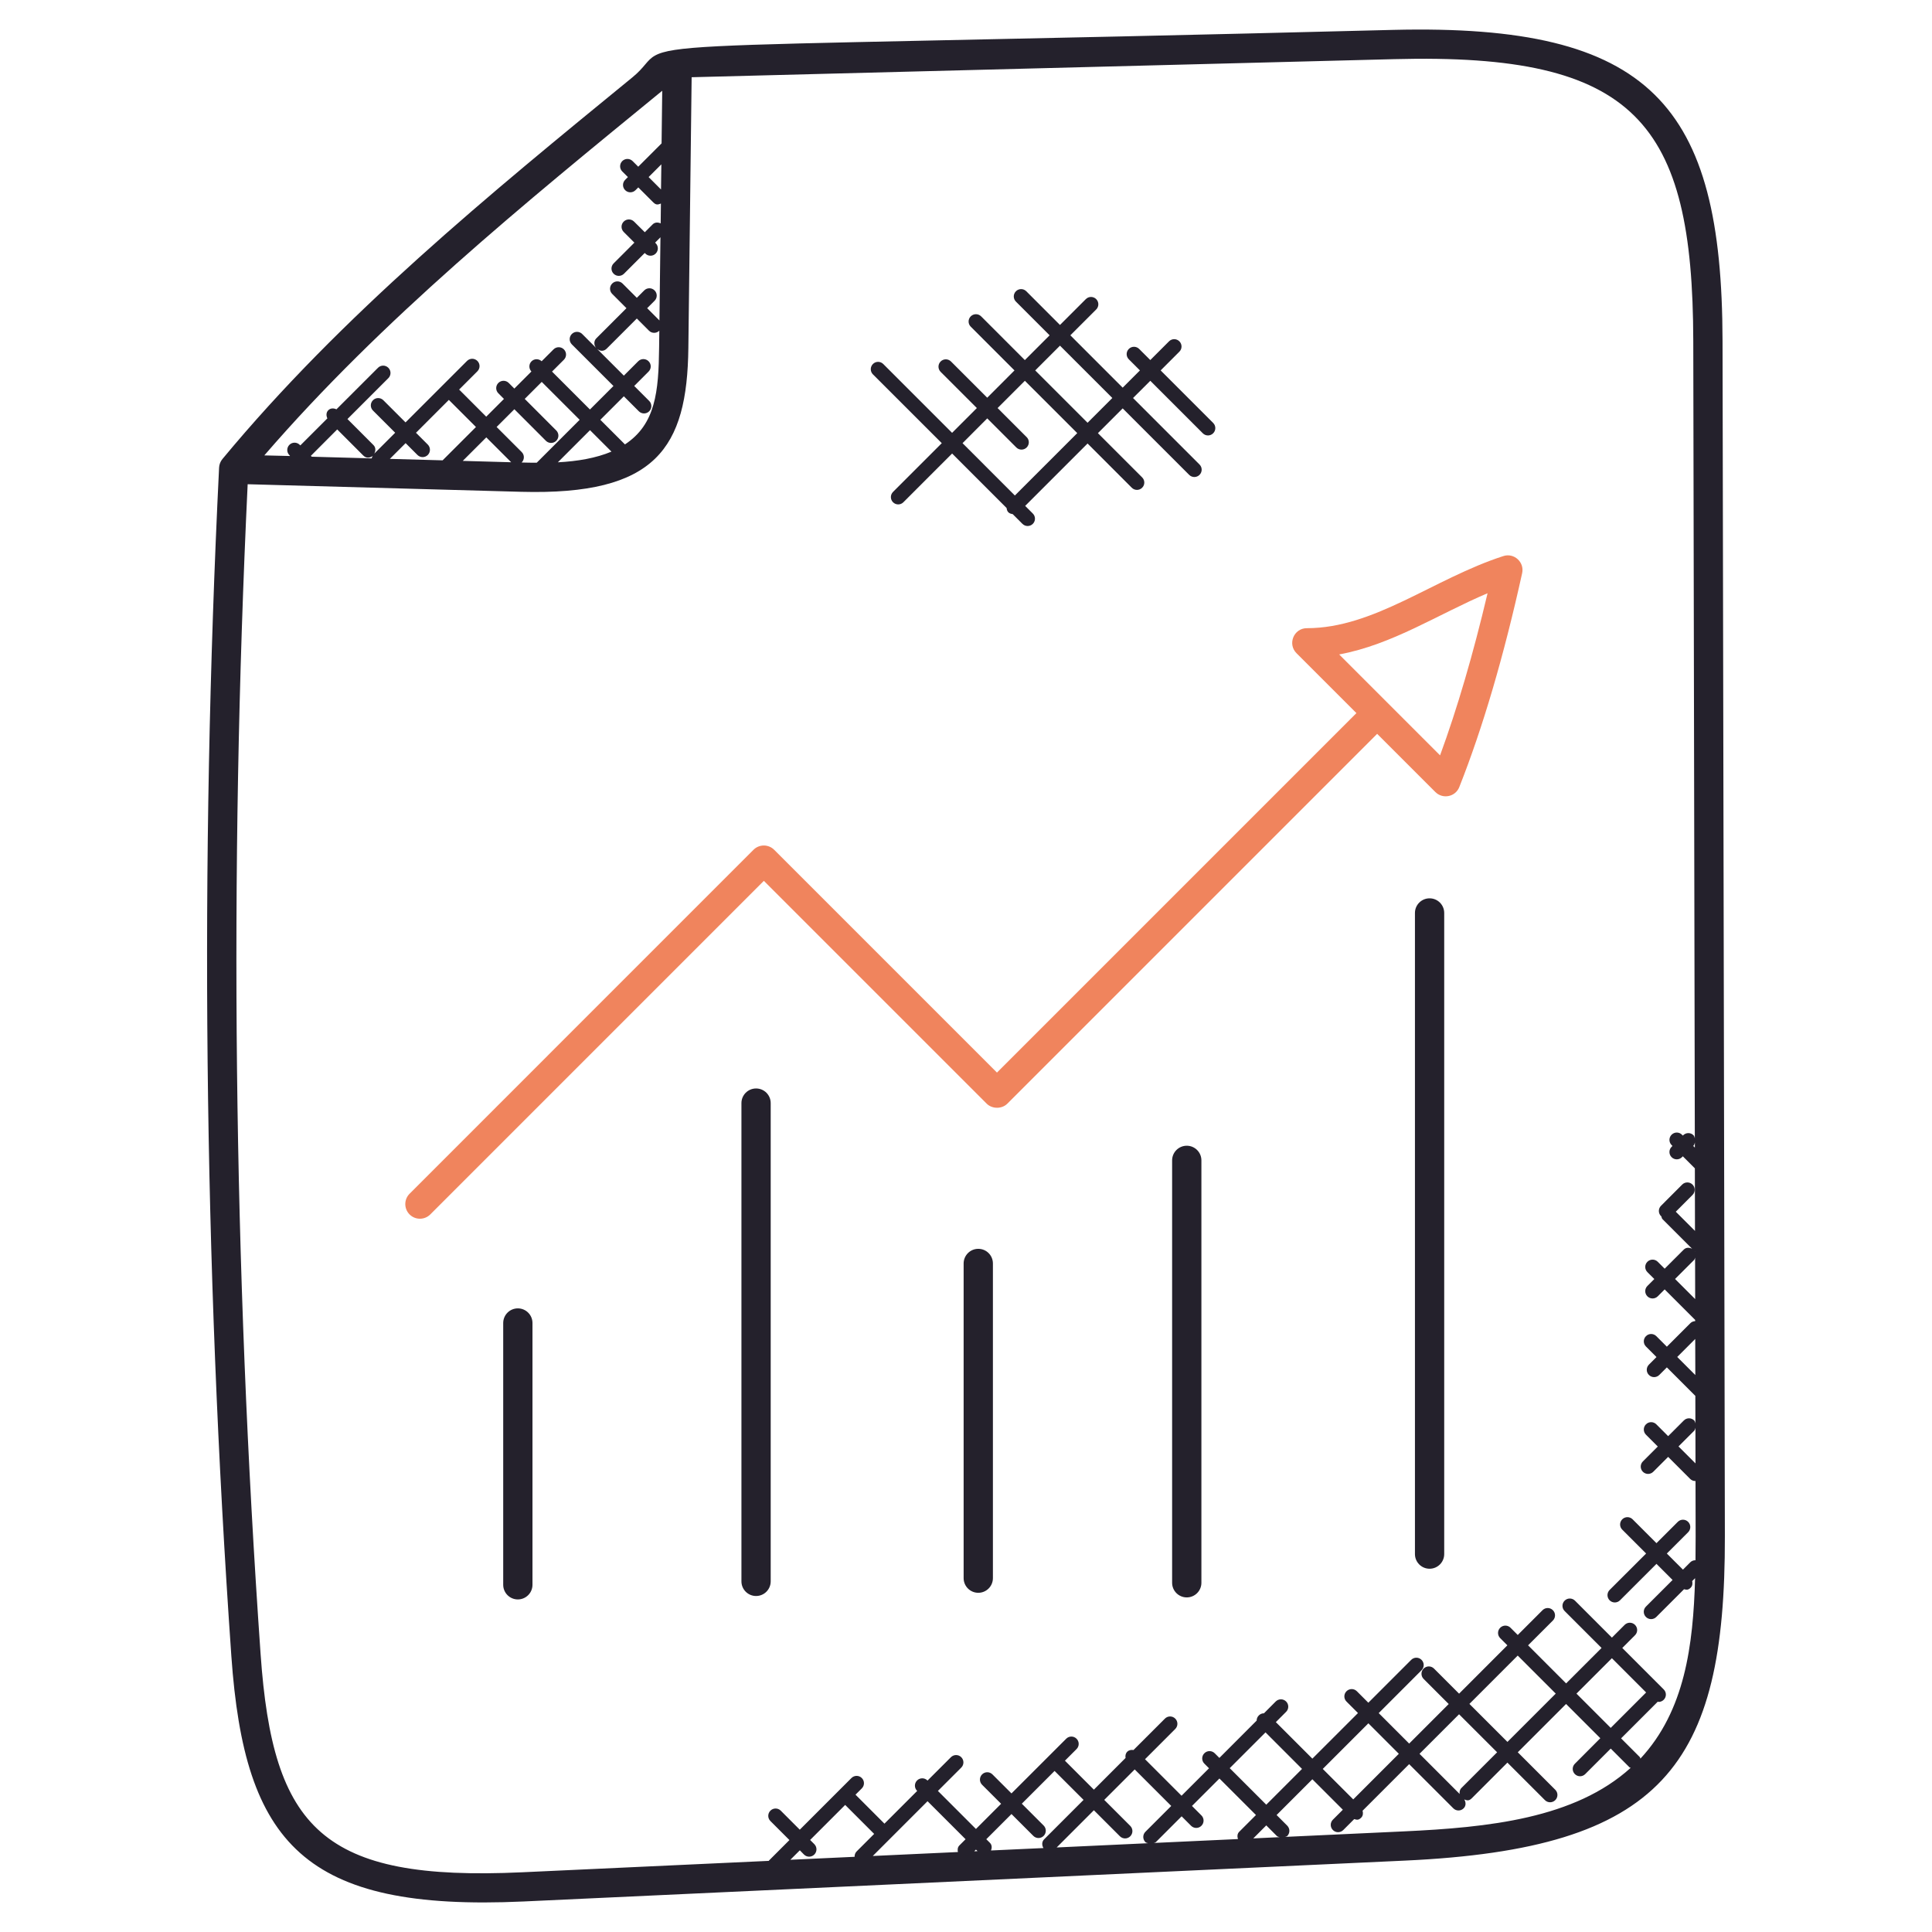
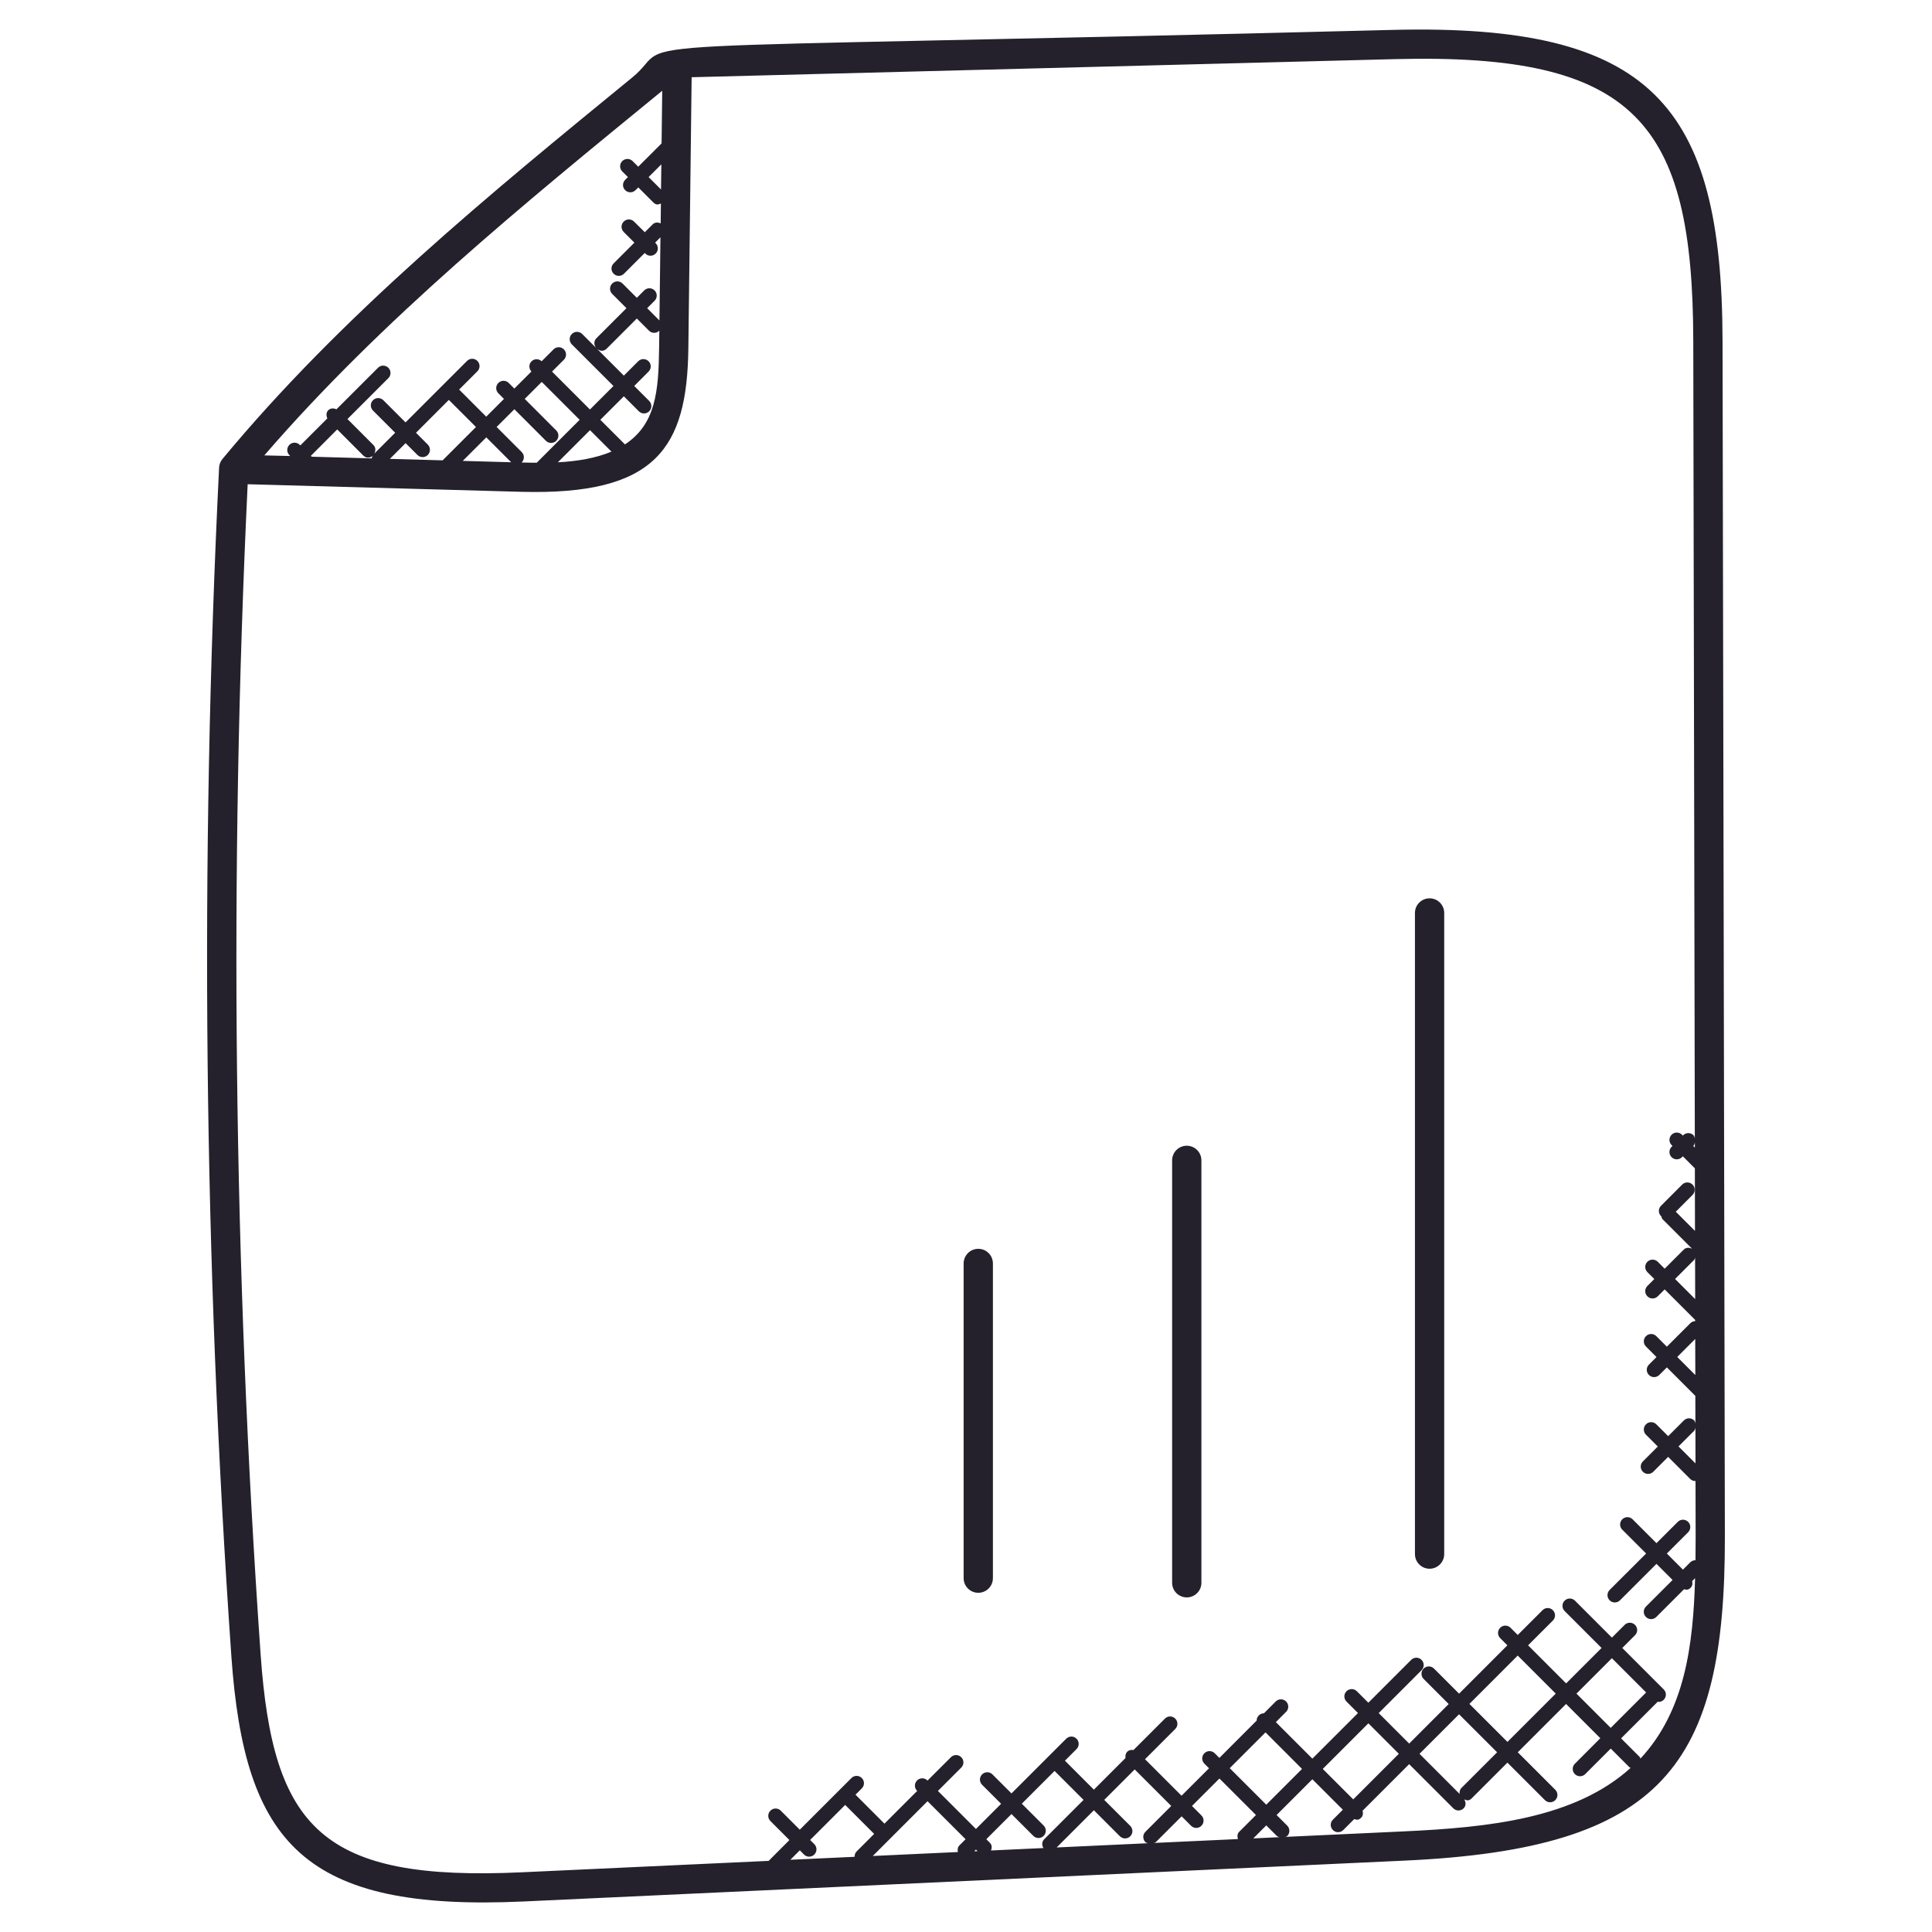
<svg xmlns="http://www.w3.org/2000/svg" width="115" height="115" viewBox="0 0 115 115" fill="none">
  <path d="M31.164 113.183L83.632 110.75C98.983 110.039 102.698 105.127 102.671 91.446L102.532 20.291C102.506 6.227 98.272 1.406 82.933 1.779C33.192 3.056 40.638 2.154 37.646 4.602C29.139 11.557 20.342 18.752 13.24 27.323C13.12 27.468 13.05 27.647 13.041 27.835C11.886 51.318 12.132 75.119 13.771 98.579C14.555 109.748 18.098 113.784 31.164 113.183ZM47.855 110.388C48.026 110.559 48.301 110.559 48.472 110.388C48.642 110.217 48.642 109.942 48.472 109.771L48.222 109.522L50.308 107.436L52.033 109.161L50.991 110.203C50.902 110.292 50.866 110.409 50.869 110.524L47.044 110.701L47.609 110.137L47.855 110.388ZM62.122 108.663L60.822 107.363L62.772 105.413L64.497 107.136L62.15 109.484C62.007 109.626 62.01 109.835 62.109 110.003L58.989 110.147C59.05 109.991 59.05 109.816 58.923 109.691L58.708 109.477L60.207 107.978L61.507 109.278C61.677 109.449 61.953 109.449 62.123 109.278C62.292 109.109 62.292 108.832 62.122 108.663ZM67.278 108.685L65.729 107.136L67.542 105.323L69.717 107.497L68.18 109.034C68.009 109.205 68.009 109.48 68.18 109.651C68.224 109.694 68.285 109.694 68.337 109.715L62.897 109.968L65.112 107.753L66.661 109.302C66.832 109.473 67.107 109.473 67.278 109.302C67.448 109.132 67.448 108.856 67.278 108.685ZM70.897 108.677C71.067 108.848 71.343 108.848 71.513 108.677C71.684 108.506 71.684 108.231 71.513 108.06L70.951 107.497L72.585 105.863L74.76 108.037L73.763 109.034C73.643 109.154 73.639 109.316 73.688 109.468L68.678 109.7C68.719 109.679 68.766 109.682 68.799 109.651L70.335 108.114L70.897 108.677ZM75.328 103.118L77.502 105.293L75.373 107.422L73.198 105.248L75.328 103.118ZM75.373 108.654L76.005 109.287C76.051 109.332 76.112 109.334 76.167 109.355L74.601 109.428L75.373 108.654ZM58.186 110.187L57.99 110.196L58.092 110.095L58.186 110.187ZM57.109 109.844C56.999 109.954 56.987 110.1 57.018 110.24L51.951 110.475L52.951 109.475C52.953 109.473 52.955 109.475 52.957 109.473C52.958 109.471 52.957 109.47 52.958 109.468L55.211 107.215L57.475 109.478L57.109 109.844ZM83.552 109.011L76.495 109.339C76.537 109.318 76.586 109.321 76.621 109.287C76.791 109.116 76.791 108.841 76.621 108.67L75.988 108.037L78.117 105.908L79.931 107.722L79.339 108.314C79.168 108.485 79.168 108.76 79.339 108.931C79.509 109.102 79.785 109.102 79.956 108.931L80.607 108.28C80.757 108.321 80.856 108.361 81.022 108.196C81.137 108.081 81.145 107.926 81.106 107.781L83.878 105.009L86.507 107.638C86.678 107.809 86.953 107.809 87.122 107.638C87.268 107.492 87.263 107.279 87.159 107.11C87.314 107.166 87.427 107.218 87.605 107.041L89.727 104.918L91.959 107.15C92.13 107.321 92.405 107.321 92.576 107.15C92.747 106.98 92.747 106.704 92.576 106.534L90.344 104.302L93.219 101.427L95.257 103.465L93.742 104.985C93.571 105.155 93.571 105.431 93.742 105.601C93.912 105.772 94.188 105.772 94.358 105.601L95.878 104.082L96.991 105.195C97.012 105.216 97.042 105.211 97.066 105.227C93.738 108.248 88.596 108.778 83.552 109.011ZM80.55 107.107L78.736 105.293L81.451 102.578L83.264 104.392L80.55 107.107ZM89.114 104.303L86.991 106.426C86.892 106.525 86.868 106.654 86.883 106.783L84.495 104.394L86.849 102.04L89.114 104.303ZM87.465 101.423L90.34 98.546L92.604 100.81L89.729 103.685L87.465 101.423ZM93.837 100.811L95.946 98.703L97.984 100.742L95.876 102.85L93.837 100.811ZM100.896 74.518C100.892 74.51 100.891 74.501 100.885 74.492L100.896 74.503V74.518ZM100.898 74.858L100.903 77.327L99.706 76.13L100.84 74.996C100.878 74.957 100.877 74.905 100.898 74.858ZM100.912 81.849L99.835 80.772L100.906 79.7L100.912 81.849ZM100.922 87.107L99.911 86.097L100.845 85.163C100.894 85.114 100.898 85.048 100.919 84.989L100.922 87.107ZM100.884 68.308L100.786 68.211L100.807 68.19C100.859 68.138 100.865 68.068 100.885 68.003L100.884 68.308ZM82.977 3.521C97.376 3.14 100.763 7.287 100.79 20.294L100.882 67.759C100.861 67.695 100.856 67.625 100.805 67.575C100.635 67.404 100.359 67.404 100.188 67.575L100.169 67.594L100.117 67.542C99.946 67.371 99.671 67.371 99.5 67.542C99.329 67.712 99.329 67.988 99.5 68.158L99.552 68.211L99.5 68.263C99.329 68.434 99.329 68.709 99.5 68.88C99.671 69.051 99.946 69.051 100.117 68.88L100.169 68.828L100.885 69.544L100.892 73.269L99.749 72.126L100.746 71.127C100.917 70.957 100.917 70.681 100.746 70.511C100.575 70.34 100.3 70.34 100.129 70.511L98.87 71.772C98.699 71.943 98.699 72.218 98.87 72.389C98.875 72.394 98.883 72.392 98.889 72.398C98.909 72.457 98.913 72.522 98.96 72.57L100.725 74.335C100.56 74.246 100.361 74.243 100.222 74.382L99.087 75.517L98.676 75.106C98.505 74.935 98.23 74.935 98.059 75.106C97.888 75.276 97.888 75.552 98.059 75.722L98.471 76.133L98.059 76.545C97.888 76.716 97.888 76.991 98.059 77.162C98.23 77.332 98.505 77.332 98.676 77.162L99.087 76.75L100.903 78.566V78.639C100.802 78.646 100.699 78.677 100.622 78.756L99.218 80.16L98.591 79.533C98.42 79.362 98.145 79.362 97.974 79.533C97.803 79.704 97.803 79.979 97.974 80.15L98.601 80.777L98.15 81.228C97.979 81.399 97.979 81.674 98.15 81.843C98.321 82.014 98.596 82.014 98.767 81.843L99.218 81.392L100.913 83.088L100.917 84.724C100.896 84.664 100.892 84.598 100.845 84.551C100.675 84.38 100.399 84.38 100.229 84.551L99.295 85.485L98.591 84.781C98.42 84.61 98.145 84.61 97.974 84.781C97.803 84.952 97.803 85.227 97.974 85.398L98.678 86.102L97.791 86.989C97.62 87.16 97.62 87.435 97.791 87.606C97.962 87.776 98.237 87.776 98.408 87.606L99.295 86.719L100.605 88.031C100.69 88.116 100.802 88.158 100.913 88.158C100.917 88.158 100.92 88.154 100.924 88.154L100.931 91.458C100.932 91.932 100.927 92.403 100.922 92.871C100.809 92.87 100.694 92.91 100.608 92.997L100.175 93.431L99.216 92.472L100.485 91.204C100.655 91.033 100.655 90.758 100.485 90.587C100.314 90.416 100.039 90.416 99.868 90.587L98.599 91.855L97.179 90.435C97.009 90.265 96.733 90.265 96.562 90.435C96.392 90.606 96.392 90.881 96.562 91.05L97.983 92.471L95.811 94.64C95.641 94.811 95.641 95.086 95.811 95.257C95.982 95.427 96.258 95.427 96.428 95.257L98.599 93.087L99.558 94.046L97.972 95.631C97.801 95.802 97.801 96.077 97.972 96.248C98.143 96.419 98.418 96.419 98.589 96.248L100.239 94.598C100.384 94.629 100.478 94.662 100.635 94.507C100.744 94.398 100.757 94.253 100.725 94.112L100.898 93.939C100.786 97.942 100.291 101.834 97.644 104.68C97.627 104.65 97.632 104.613 97.606 104.587L96.493 103.474L98.68 101.287C98.695 101.289 98.707 101.305 98.723 101.305C98.835 101.305 98.946 101.263 99.031 101.177C99.202 101.007 99.202 100.731 99.031 100.561L96.564 98.093L97.322 97.335C97.493 97.165 97.493 96.889 97.322 96.719C97.151 96.548 96.876 96.548 96.705 96.719L95.947 97.477L93.749 95.278C93.578 95.107 93.302 95.107 93.132 95.278C92.961 95.448 92.961 95.724 93.132 95.894L95.331 98.093L93.222 100.202L90.957 97.936L92.433 96.461C92.604 96.29 92.604 96.015 92.433 95.844C92.262 95.673 91.987 95.673 91.818 95.844L90.342 97.32L89.913 96.891C89.743 96.72 89.467 96.72 89.297 96.891C89.126 97.062 89.126 97.337 89.297 97.508L89.725 97.936L86.85 100.813L85.357 99.32C85.186 99.149 84.911 99.149 84.74 99.32C84.569 99.491 84.569 99.766 84.74 99.937L86.233 101.43L83.879 103.784L82.066 101.97L84.616 99.418C84.787 99.247 84.787 98.972 84.616 98.801C84.446 98.63 84.17 98.63 84 98.801L81.449 101.352L80.766 100.669C80.595 100.498 80.32 100.498 80.149 100.669C79.978 100.839 79.978 101.115 80.149 101.284L80.832 101.967L78.117 104.681L75.943 102.507L76.554 101.895C76.725 101.725 76.725 101.449 76.554 101.278C76.383 101.108 76.108 101.108 75.937 101.278L75.235 101.982C75.124 101.982 75.014 102.024 74.929 102.11C74.843 102.195 74.801 102.305 74.801 102.416L72.582 104.638L72.305 104.361C72.134 104.19 71.858 104.19 71.688 104.361C71.517 104.532 71.517 104.807 71.688 104.978L71.965 105.255L70.33 106.889L68.156 104.715L69.956 102.915C70.126 102.744 70.126 102.469 69.956 102.298C69.785 102.127 69.51 102.127 69.341 102.298L67.469 104.169C67.337 104.148 67.201 104.167 67.098 104.27C66.995 104.373 66.976 104.509 66.997 104.641L65.112 106.527L63.389 104.803L64.08 104.112C64.251 103.941 64.251 103.666 64.08 103.495C63.91 103.324 63.634 103.324 63.465 103.495L60.207 106.751L59.074 105.619C58.904 105.448 58.628 105.448 58.457 105.619C58.287 105.79 58.287 106.065 58.457 106.236L59.59 107.368L58.092 108.867L55.828 106.603L57.219 105.213C57.389 105.042 57.389 104.767 57.219 104.596C57.048 104.425 56.773 104.425 56.602 104.596L55.211 105.986L55.204 105.98C55.034 105.809 54.758 105.809 54.587 105.98C54.417 106.15 54.417 106.426 54.587 106.596L54.594 106.603L52.646 108.551L50.923 106.826L51.298 106.452C51.469 106.281 51.469 106.006 51.298 105.835C51.127 105.664 50.852 105.664 50.681 105.835L47.606 108.91L46.475 107.778C46.304 107.607 46.029 107.607 45.858 107.778C45.687 107.948 45.687 108.224 45.858 108.395L46.99 109.527L45.769 110.749C45.764 110.754 45.767 110.761 45.762 110.766L31.086 111.445C19.168 111.998 16.242 108.856 15.512 98.461C13.897 75.367 13.64 51.943 14.742 28.823L31.016 29.274C39.057 29.492 40.904 26.673 40.974 20.705L41.169 4.597L82.977 3.521ZM20.072 25.561L21.623 27.114C21.767 27.259 21.969 27.299 22.185 27.137C22.152 27.182 22.138 27.232 22.124 27.285L18.556 27.185L18.504 27.133L20.072 25.561ZM25.465 26.464L24.761 25.76L26.717 23.803L28.331 25.417L26.346 27.401L23.206 27.314L24.144 26.377L24.848 27.081C25.019 27.252 25.294 27.252 25.465 27.081C25.634 26.91 25.634 26.635 25.465 26.464ZM33.11 25.622L31.234 23.744L32.246 22.732L34.503 24.988L31.948 27.543C31.654 27.543 31.359 27.539 31.065 27.53H31.044C31.047 27.527 31.053 27.529 31.054 27.525C31.225 27.354 31.225 27.079 31.054 26.908L29.561 25.415L30.617 24.359L32.494 26.238C32.664 26.408 32.94 26.408 33.11 26.238C33.281 26.068 33.281 25.793 33.11 25.622ZM38.643 23.866L37.751 22.974L38.606 22.118C38.777 21.948 38.777 21.672 38.606 21.503C38.435 21.332 38.16 21.332 37.989 21.503L37.134 22.359L35.55 20.775C35.766 20.937 35.968 20.897 36.113 20.752L37.906 18.959L38.63 19.684C38.799 19.853 39.073 19.855 39.245 19.684L39.233 20.684C39.202 23.326 39.024 25.248 37.2 26.453L35.734 24.988L37.134 23.589L38.026 24.481C38.197 24.652 38.472 24.652 38.643 24.481C38.812 24.312 38.812 24.035 38.643 23.866ZM39.346 11.279L38.608 10.54L39.366 9.782L39.346 11.279ZM36.397 26.882C35.47 27.271 34.377 27.457 33.206 27.518L35.119 25.605L36.397 26.882ZM30.427 27.515L27.545 27.434L28.946 26.034L30.427 27.515ZM39.418 5.402L39.38 8.534L37.991 9.923L37.656 9.589C37.486 9.418 37.21 9.418 37.039 9.589C36.869 9.759 36.869 10.035 37.039 10.205L37.376 10.54L37.212 10.704C37.041 10.874 37.041 11.15 37.212 11.319C37.383 11.49 37.658 11.49 37.829 11.319L37.993 11.155L38.886 12.047C39.066 12.227 39.181 12.174 39.34 12.115L39.326 13.296C39.165 13.225 38.981 13.223 38.85 13.354L38.381 13.823L37.742 13.19C37.571 13.019 37.296 13.019 37.125 13.19C36.954 13.361 36.954 13.636 37.125 13.807L37.761 14.443L36.526 15.678C36.355 15.849 36.355 16.124 36.526 16.293C36.696 16.464 36.972 16.464 37.142 16.293L38.378 15.058L38.413 15.093C38.583 15.264 38.859 15.264 39.029 15.093C39.2 14.922 39.2 14.647 39.029 14.478L38.995 14.443L39.313 14.124L39.252 19.083C39.249 19.08 39.251 19.073 39.247 19.069L38.522 18.344L38.963 17.903C39.134 17.733 39.134 17.457 38.963 17.287C38.792 17.116 38.517 17.116 38.346 17.287L37.906 17.727L37.057 16.877C36.886 16.706 36.611 16.706 36.44 16.877C36.269 17.048 36.269 17.323 36.44 17.494L37.289 18.344L35.496 20.137C35.341 20.292 35.346 20.529 35.473 20.7L34.654 19.881C34.483 19.71 34.208 19.71 34.037 19.881C33.867 20.052 33.867 20.327 34.037 20.498L36.515 22.976L35.116 24.375L32.859 22.118L33.565 21.413C33.736 21.242 33.736 20.967 33.565 20.796C33.394 20.625 33.119 20.625 32.948 20.796L32.241 21.503C32.07 21.343 31.804 21.341 31.636 21.509C31.469 21.676 31.471 21.942 31.631 22.113L30.615 23.129L30.281 22.794C30.11 22.624 29.835 22.624 29.664 22.794C29.493 22.965 29.493 23.241 29.664 23.411L29.998 23.746L28.942 24.802L27.329 23.188L28.416 22.101C28.587 21.93 28.587 21.655 28.416 21.484C28.245 21.313 27.97 21.313 27.799 21.484L24.139 25.143L22.818 23.823C22.647 23.652 22.372 23.652 22.201 23.823C22.03 23.993 22.03 24.268 22.201 24.438L23.522 25.758L22.278 27.002C22.368 26.837 22.372 26.635 22.232 26.495L20.682 24.943L23.116 22.509C23.287 22.338 23.287 22.063 23.116 21.892C22.945 21.721 22.67 21.721 22.499 21.892L20.026 24.364C19.864 24.288 19.676 24.286 19.542 24.418C19.408 24.552 19.411 24.741 19.486 24.903L17.876 26.513L17.841 26.478C17.671 26.307 17.395 26.307 17.226 26.478C17.056 26.649 17.056 26.924 17.226 27.093L17.261 27.128L17.246 27.143L15.733 27.107C22.734 19.001 31.26 12.077 39.418 5.402Z" fill="#24212C" />
-   <path d="M24.38 71.056C24.04 71.396 24.04 71.948 24.38 72.288C24.72 72.628 25.272 72.628 25.612 72.288L45.468 52.431L58.73 65.693C59.058 66.02 59.636 66.02 59.962 65.693L81.974 43.681L85.438 47.145C85.882 47.587 86.635 47.431 86.863 46.849C88.257 43.332 89.517 39.048 90.604 34.117C90.749 33.458 90.121 32.894 89.486 33.099C85.332 34.441 81.815 37.392 77.789 37.392C77.013 37.392 76.626 38.333 77.172 38.88L80.739 42.447L59.343 63.844L46.082 50.583C45.742 50.243 45.19 50.243 44.85 50.583L24.38 71.056ZM88.545 35.312C87.698 38.905 86.736 42.191 85.718 44.962L79.712 38.955C82.87 38.377 85.647 36.537 88.545 35.312Z" fill="#F0845D" />
  <path d="M85.094 53.472C84.613 53.472 84.223 53.862 84.223 54.343V92.505C84.223 92.986 84.613 93.377 85.094 93.377C85.575 93.377 85.965 92.986 85.965 92.505V54.343C85.965 53.862 85.575 53.472 85.094 53.472Z" fill="#24212C" />
  <path d="M70.641 68.198C70.16 68.198 69.769 68.589 69.769 69.07V94.213C69.769 94.694 70.16 95.084 70.641 95.084C71.122 95.084 71.512 94.694 71.512 94.213V69.07C71.512 68.589 71.122 68.198 70.641 68.198Z" fill="#24212C" />
  <path d="M58.231 74.335C57.75 74.335 57.359 74.726 57.359 75.207V93.938C57.359 94.418 57.75 94.809 58.231 94.809C58.712 94.809 59.102 94.418 59.102 93.938V75.207C59.102 74.724 58.712 74.335 58.231 74.335Z" fill="#24212C" />
-   <path d="M45.004 64.79C44.523 64.79 44.133 65.181 44.133 65.662V94.129C44.133 94.61 44.523 95 45.004 95C45.485 95 45.875 94.61 45.875 94.129V65.662C45.875 65.179 45.487 64.79 45.004 64.79Z" fill="#24212C" />
-   <path d="M30.824 77.879C30.343 77.879 29.953 78.27 29.953 78.751V94.333C29.953 94.814 30.343 95.204 30.824 95.204C31.305 95.204 31.695 94.814 31.695 94.333V78.751C31.695 78.27 31.305 77.879 30.824 77.879Z" fill="#24212C" />
-   <path d="M56.058 26.379L53.157 29.28C52.986 29.451 52.986 29.726 53.157 29.897C53.328 30.067 53.603 30.067 53.772 29.897L56.673 26.995L59.916 30.238C59.928 30.33 59.951 30.423 60.022 30.494C60.094 30.564 60.186 30.588 60.278 30.601L60.86 31.183C61.031 31.353 61.306 31.353 61.477 31.183C61.648 31.012 61.648 30.736 61.477 30.567L61.022 30.113L64.736 26.399L67.368 29.032C67.539 29.203 67.814 29.203 67.985 29.032C68.156 28.862 68.156 28.586 67.985 28.416L65.352 25.783L66.826 24.309L70.784 28.266C70.954 28.436 71.23 28.436 71.4 28.266C71.571 28.095 71.571 27.82 71.4 27.649L67.443 23.692L68.47 22.666L71.596 25.791C71.766 25.962 72.041 25.962 72.212 25.791C72.383 25.621 72.383 25.345 72.212 25.175L69.086 22.049L70.201 20.933C70.372 20.763 70.372 20.488 70.201 20.317C70.031 20.146 69.755 20.146 69.585 20.317L68.47 21.432L67.807 20.77C67.637 20.599 67.361 20.599 67.191 20.77C67.02 20.941 67.02 21.216 67.191 21.387L67.853 22.049L66.826 23.075L63.711 19.959L65.25 18.421C65.42 18.25 65.42 17.975 65.25 17.804C65.079 17.633 64.803 17.633 64.633 17.804L63.094 19.343L61.089 17.337C60.918 17.166 60.643 17.166 60.472 17.337C60.301 17.508 60.301 17.783 60.472 17.954L62.477 19.959L61.003 21.434L58.4 18.83C58.229 18.66 57.954 18.66 57.783 18.83C57.612 19.001 57.612 19.276 57.783 19.445L60.386 22.049L58.763 23.673L56.607 21.517C56.436 21.346 56.161 21.346 55.99 21.517C55.82 21.688 55.82 21.963 55.99 22.134L58.146 24.289L56.672 25.764L52.575 21.667C52.404 21.496 52.129 21.496 51.96 21.667C51.789 21.838 51.789 22.113 51.96 22.284L56.058 26.379ZM63.094 20.575L66.21 23.69L64.736 25.164L61.62 22.049L63.094 20.575ZM58.764 24.904L60.495 26.635C60.665 26.805 60.941 26.805 61.111 26.635C61.282 26.464 61.282 26.189 61.111 26.02L59.381 24.289L61.005 22.666L64.122 25.781L60.409 29.494L57.294 26.379L58.764 24.904Z" fill="#24212C" />
</svg>